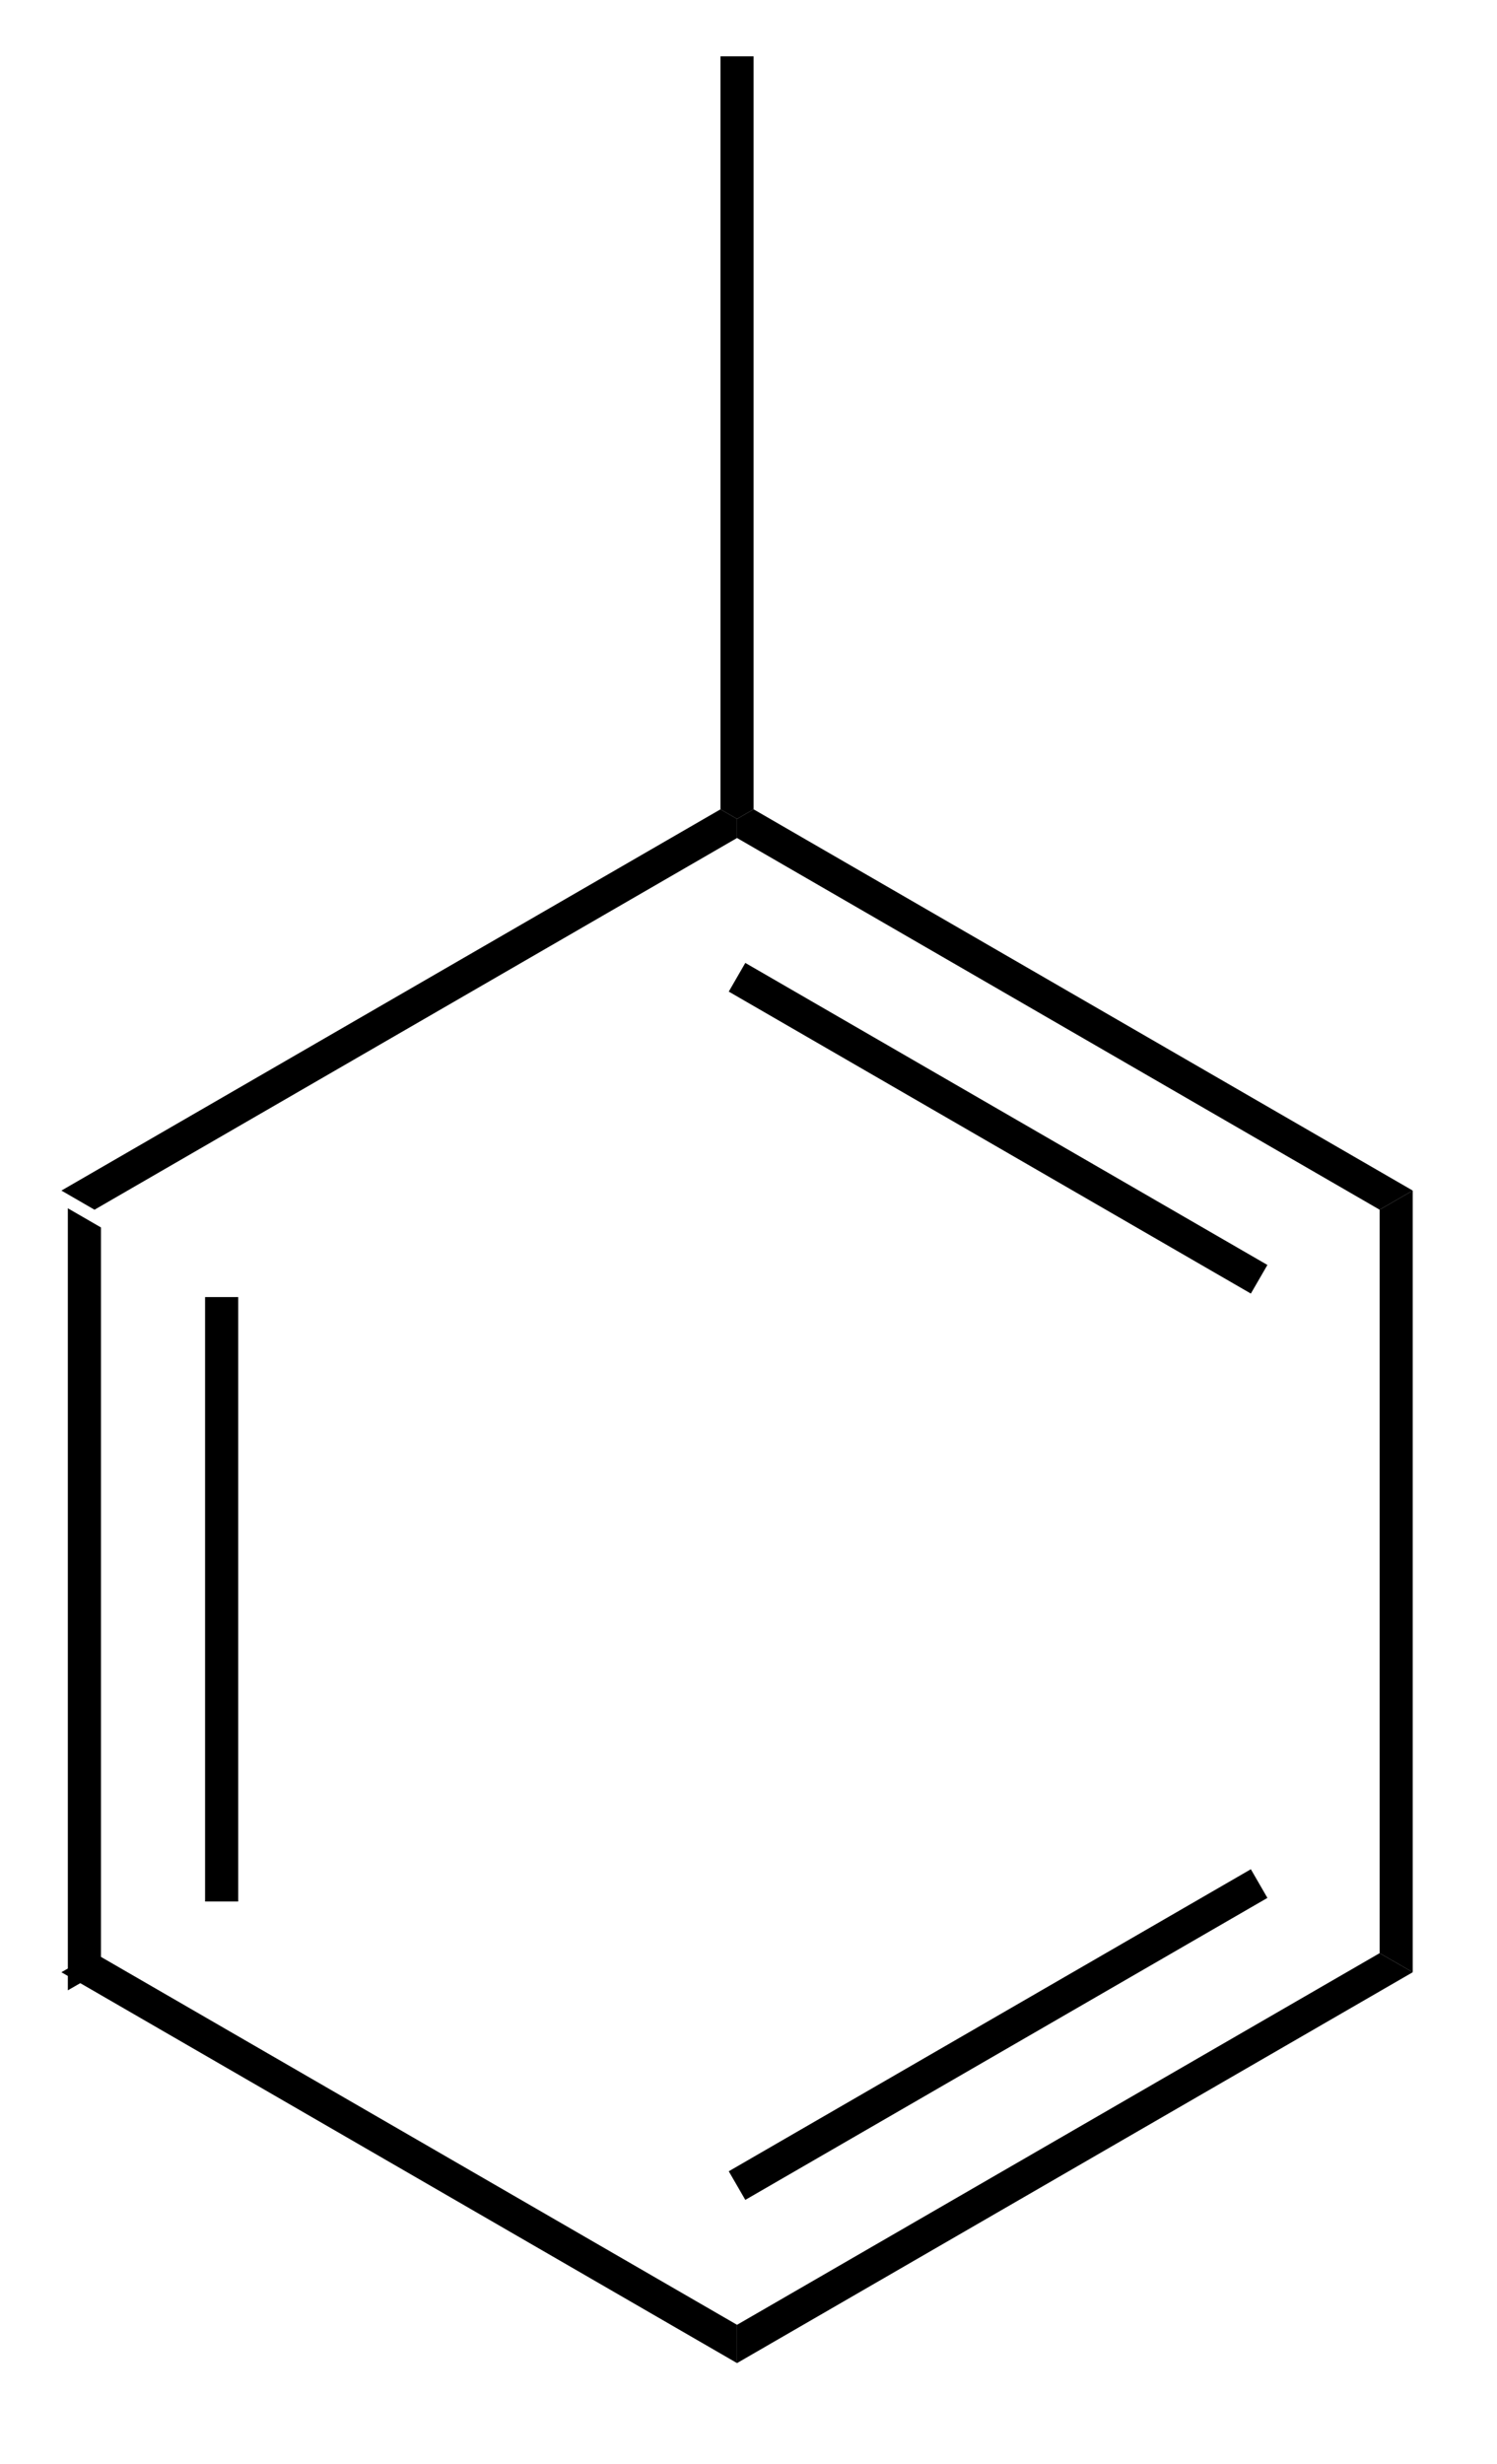
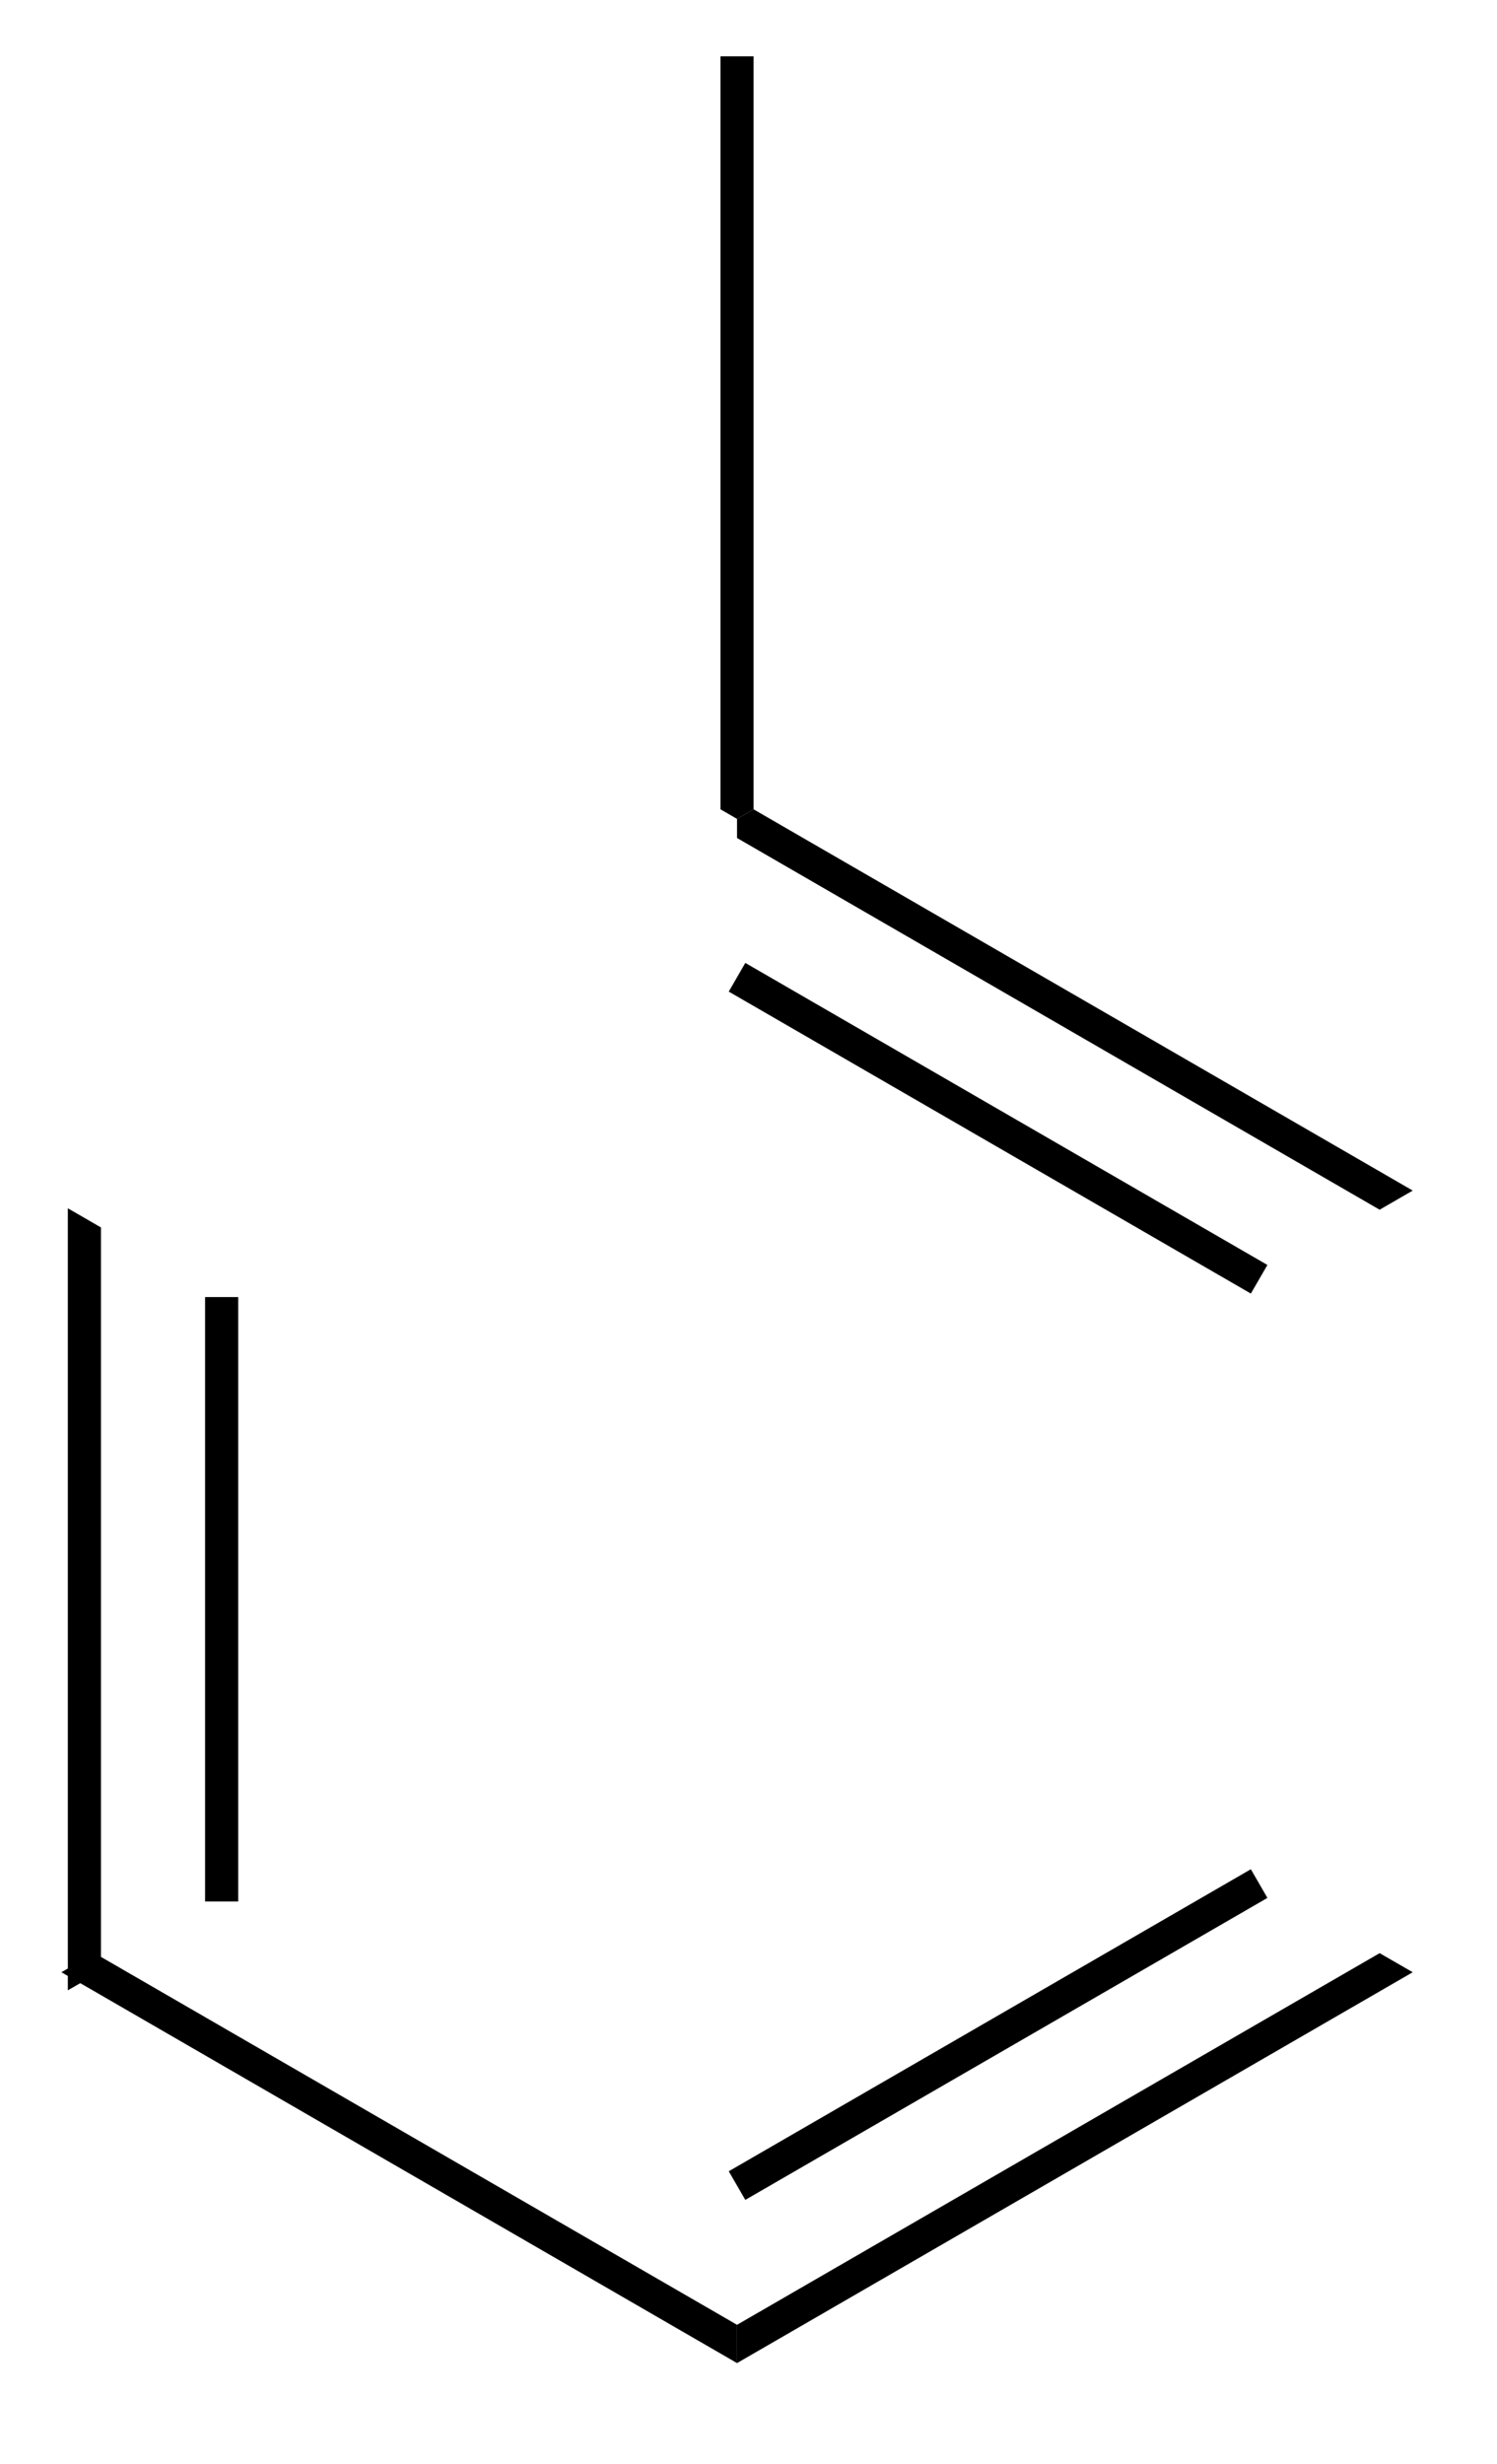
<svg xmlns="http://www.w3.org/2000/svg" stroke-dasharray="none" shape-rendering="auto" font-family="'Dialog'" text-rendering="auto" width="31" fill-opacity="1" color-interpolation="auto" color-rendering="auto" preserveAspectRatio="xMidYMid meet" font-size="12px" viewBox="0 0 31 51" fill="black" stroke="black" image-rendering="auto" stroke-miterlimit="10" stroke-linecap="square" stroke-linejoin="miter" font-style="normal" stroke-width="1" height="51" stroke-dashoffset="0" font-weight="normal" stroke-opacity="1">
  <defs id="genericDefs" />
  <g>
    <defs id="defs1">
      <clipPath clipPathUnits="userSpaceOnUse" id="clipPath1">
        <path d="M0.646 0.646 L23.641 0.646 L23.641 38.467 L0.646 38.467 L0.646 0.646 Z" />
      </clipPath>
      <clipPath clipPathUnits="userSpaceOnUse" id="clipPath2">
        <path d="M133.298 355.007 L133.298 391.777 L155.654 391.777 L155.654 355.007 Z" />
      </clipPath>
    </defs>
    <g transform="scale(1.333,1.333) translate(-0.646,-0.646) matrix(1.029,0,0,1.029,-136.465,-364.515)">
      <path d="M134.271 373.103 L134.771 373.392 L134.771 384.616 L134.271 384.904 ZM136.343 374.443 L136.343 383.564 L136.843 383.564 L136.843 374.443 Z" stroke="none" clip-path="url(#clipPath2)" />
    </g>
    <g transform="matrix(1.371,0,0,1.371,-182.814,-486.881)">
      <path d="M134.271 384.904 L134.771 384.616 L144.476 390.227 L144.476 390.805 Z" stroke="none" clip-path="url(#clipPath2)" />
    </g>
    <g transform="matrix(1.371,0,0,1.371,-182.814,-486.881)">
      <path d="M144.476 390.805 L144.476 390.227 L154.182 384.616 L154.682 384.904 ZM144.601 388.341 L152.487 383.782 L152.237 383.349 L144.351 387.909 Z" stroke="none" clip-path="url(#clipPath2)" />
    </g>
    <g transform="matrix(1.371,0,0,1.371,-182.814,-486.881)">
-       <path d="M154.682 384.904 L154.182 384.616 L154.182 373.392 L154.682 373.103 Z" stroke="none" clip-path="url(#clipPath2)" />
-     </g>
+       </g>
    <g transform="matrix(1.371,0,0,1.371,-182.814,-486.881)">
      <path d="M154.682 373.103 L154.182 373.392 L144.476 367.78 L144.476 367.492 L144.726 367.347 ZM152.487 374.226 L144.601 369.666 L144.351 370.099 L152.237 374.658 Z" stroke="none" clip-path="url(#clipPath2)" />
    </g>
    <g transform="matrix(1.371,0,0,1.371,-182.814,-486.881)">
-       <path d="M144.226 367.347 L144.476 367.492 L144.476 367.78 L134.771 373.392 L134.271 373.103 Z" stroke="none" clip-path="url(#clipPath2)" />
-     </g>
+       </g>
    <g transform="matrix(1.371,0,0,1.371,-182.814,-486.881)">
      <path d="M144.726 367.347 L144.476 367.492 L144.226 367.347 L144.226 355.979 L144.726 355.979 Z" stroke="none" clip-path="url(#clipPath2)" />
    </g>
  </g>
</svg>